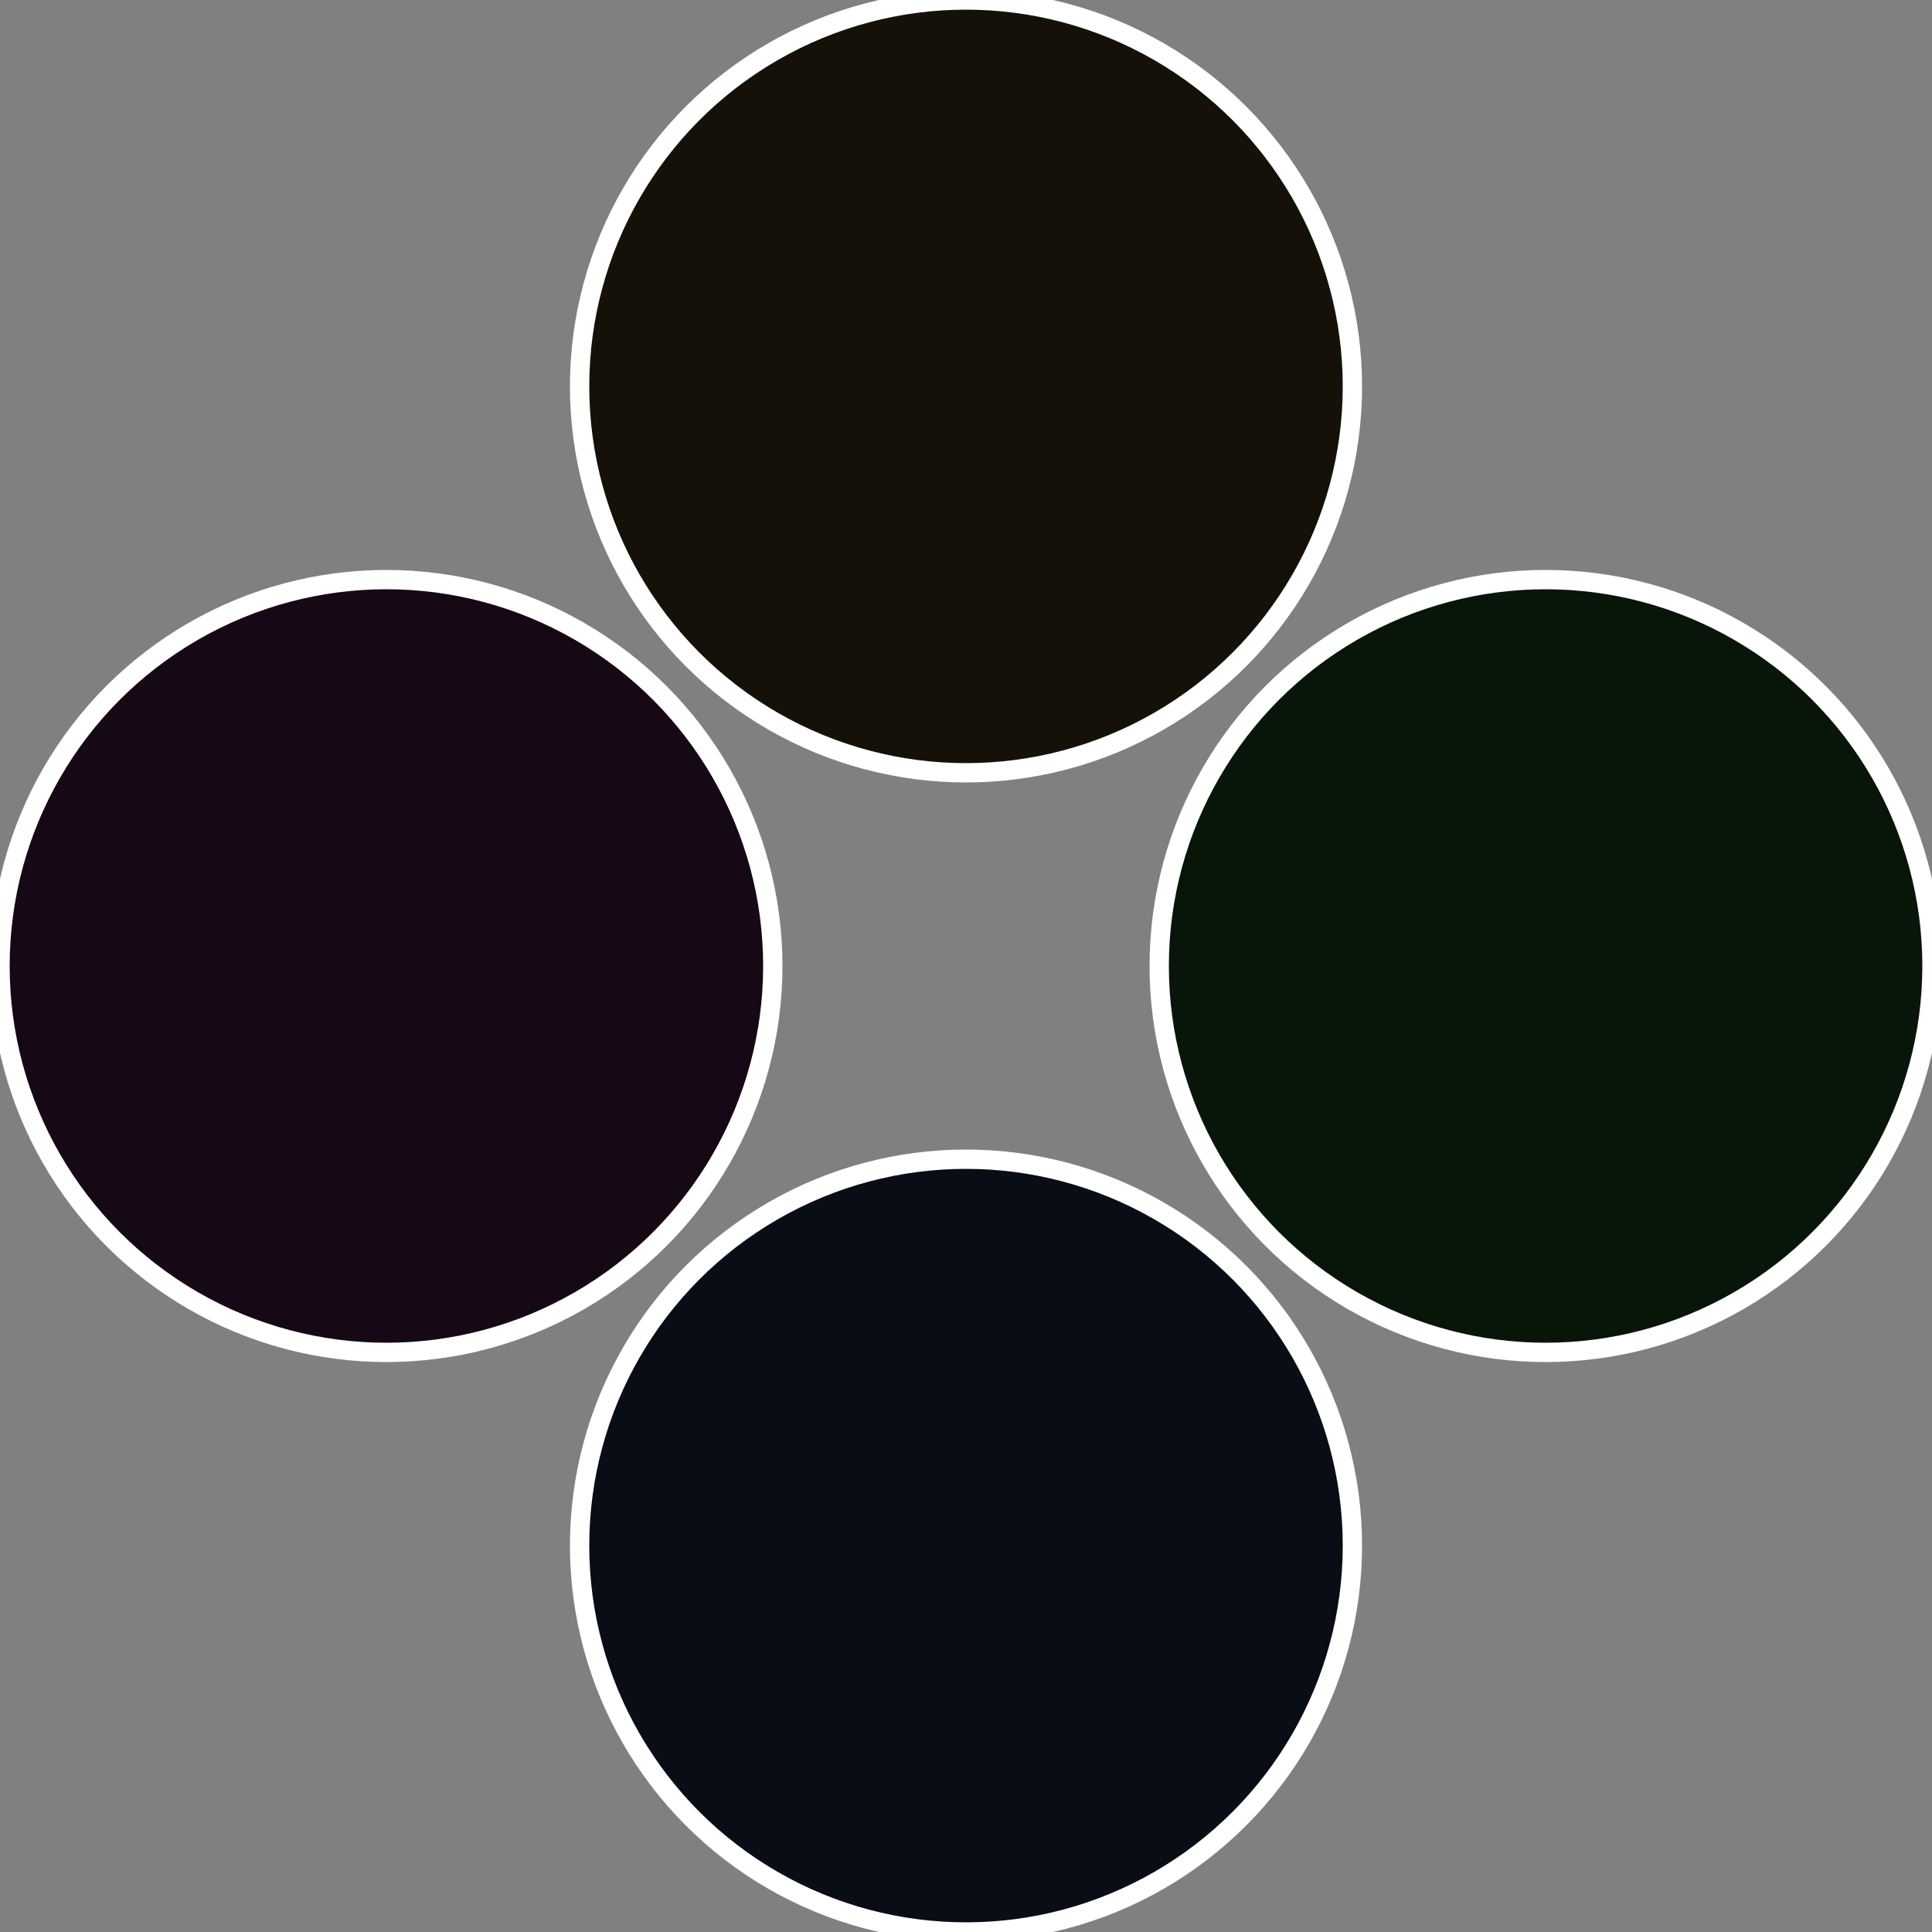
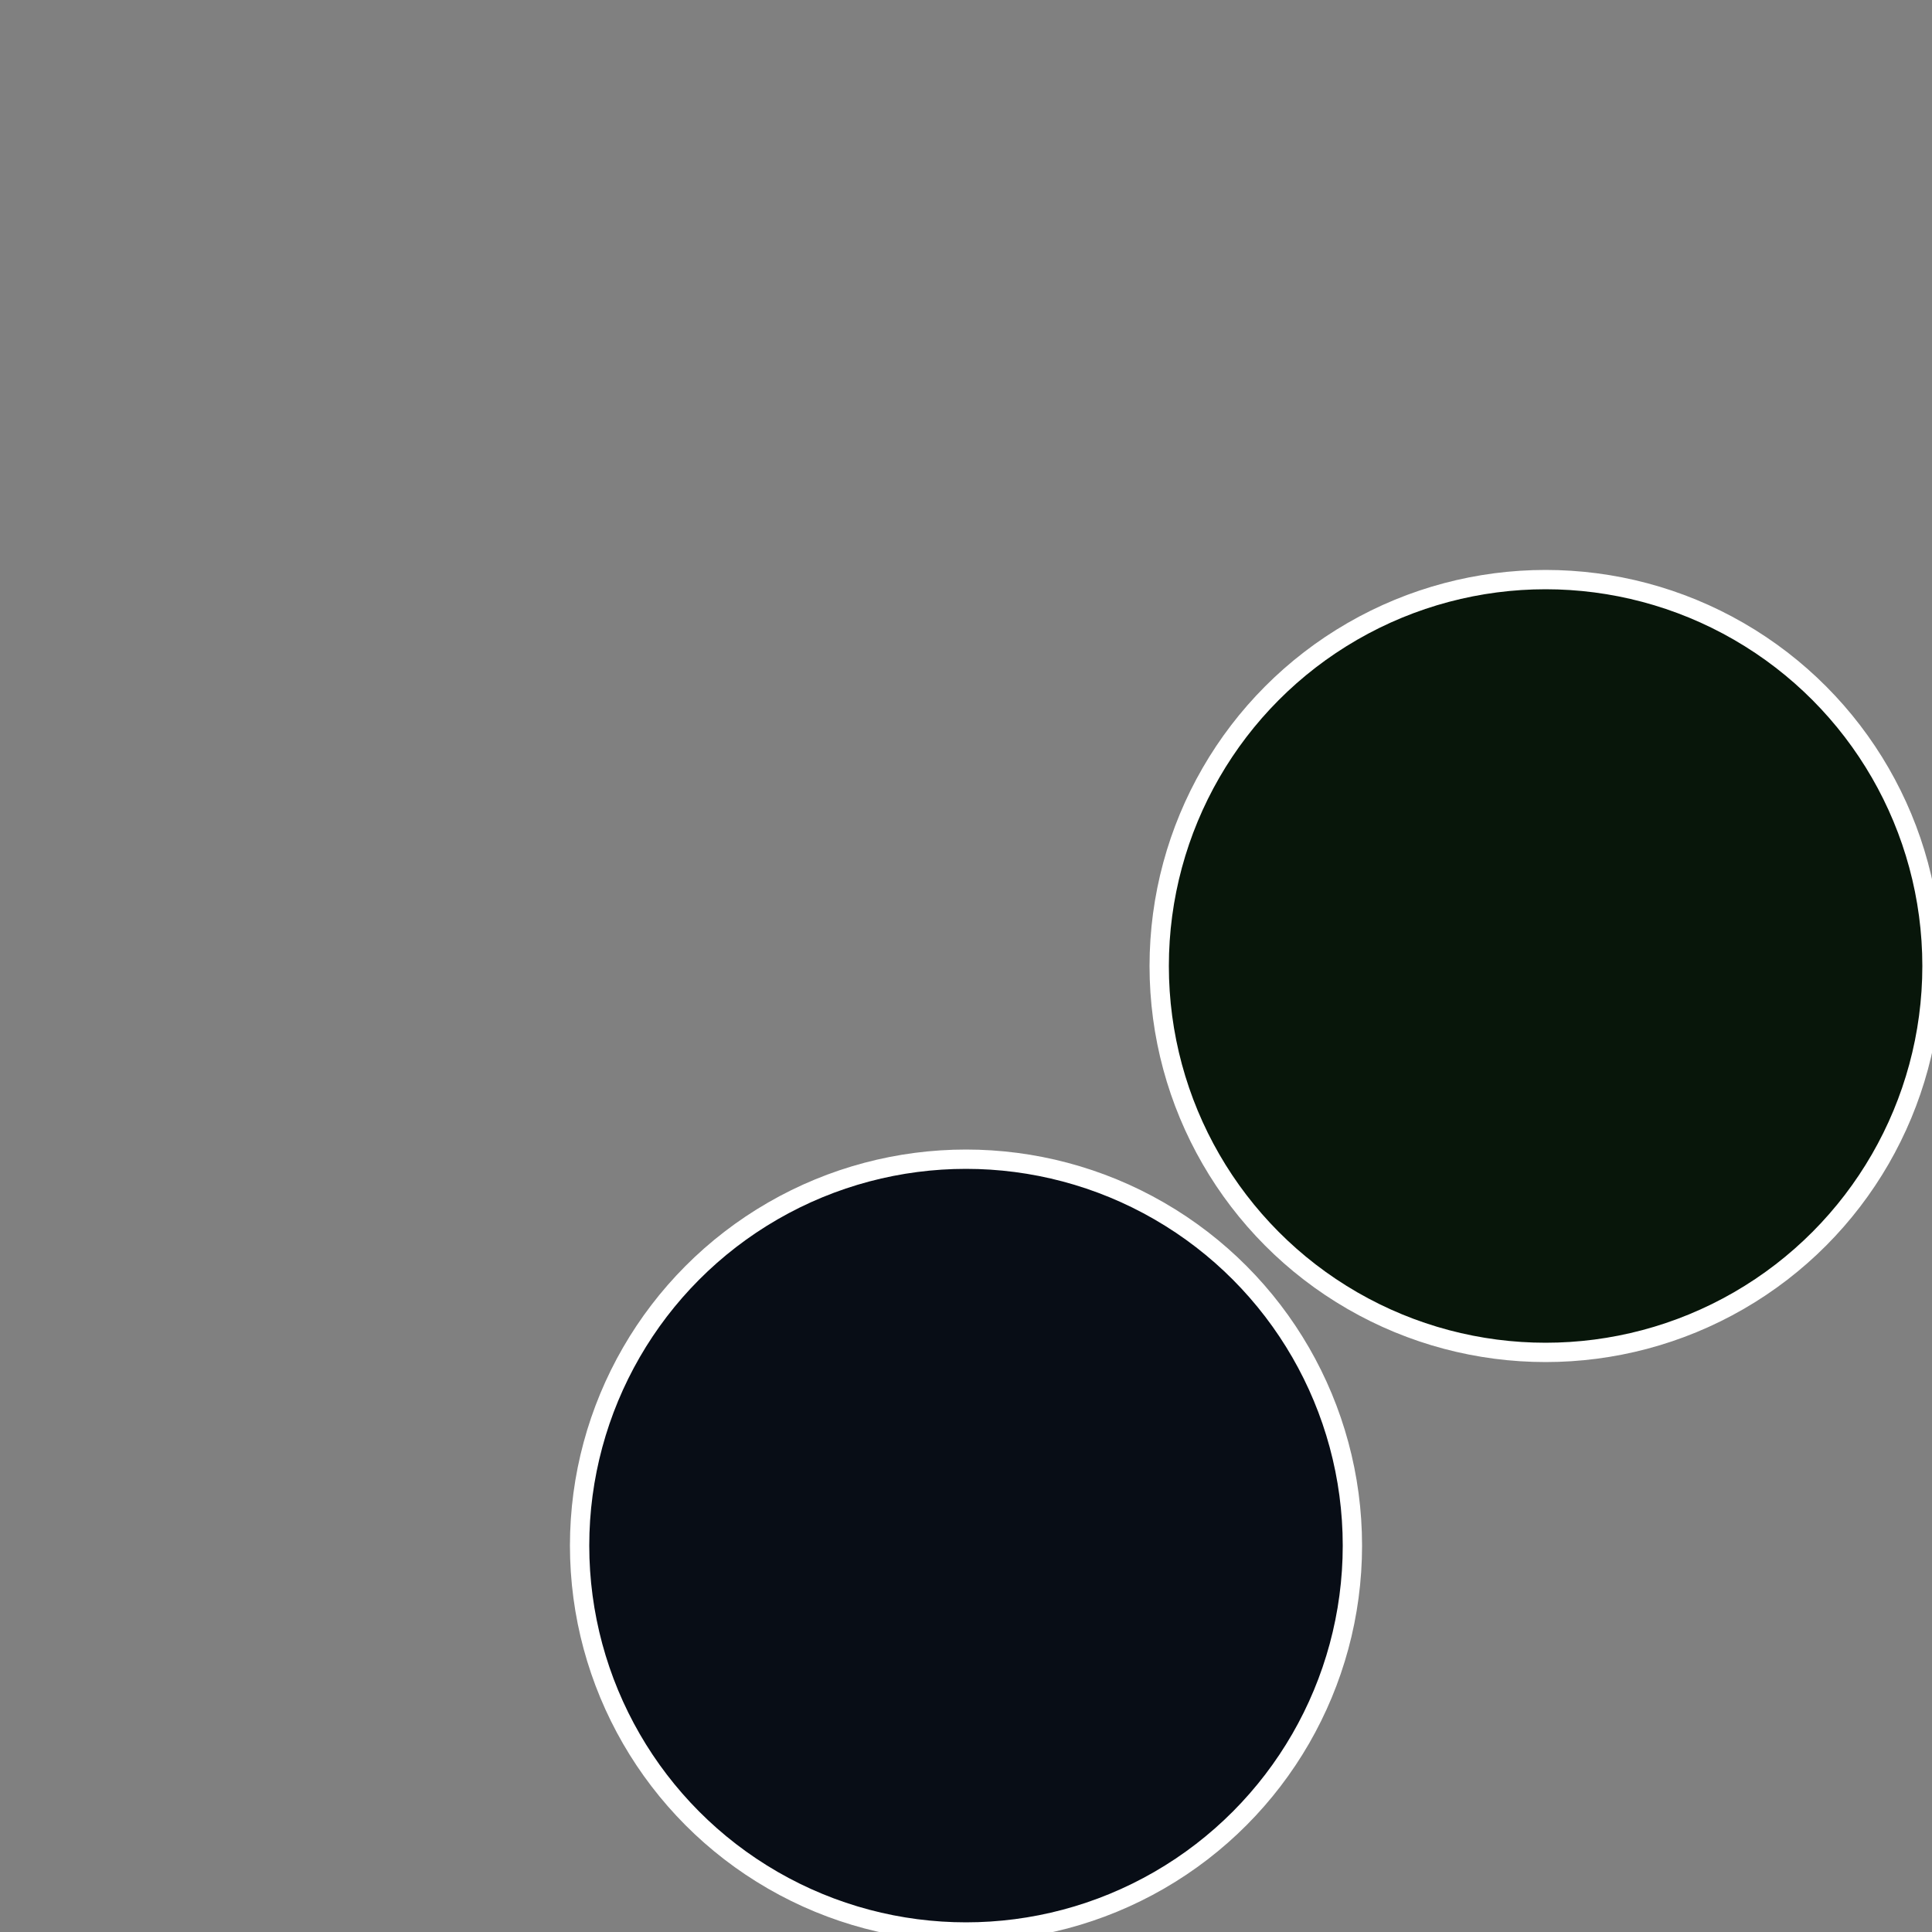
<svg xmlns="http://www.w3.org/2000/svg" width="500" height="500" viewBox="-1 -1 2 2">
  <rect x="-1" y="-1" width="2" height="2" fill="#808080" stroke="none" />
  <circle cx="0.6" cy="0" r="0.4" fill="#08160a" stroke="#fff" stroke-width="1%" />
  <circle cx="3.6739403974421E-17" cy="0.6" r="0.4" fill="#080d16" stroke="#fff" stroke-width="1%" />
-   <circle cx="-0.6" cy="7.3478807948841E-17" r="0.4" fill="#160814" stroke="#fff" stroke-width="1%" />
-   <circle cx="-1.1021821192326E-16" cy="-0.6" r="0.4" fill="#161108" stroke="#fff" stroke-width="1%" />
</svg>